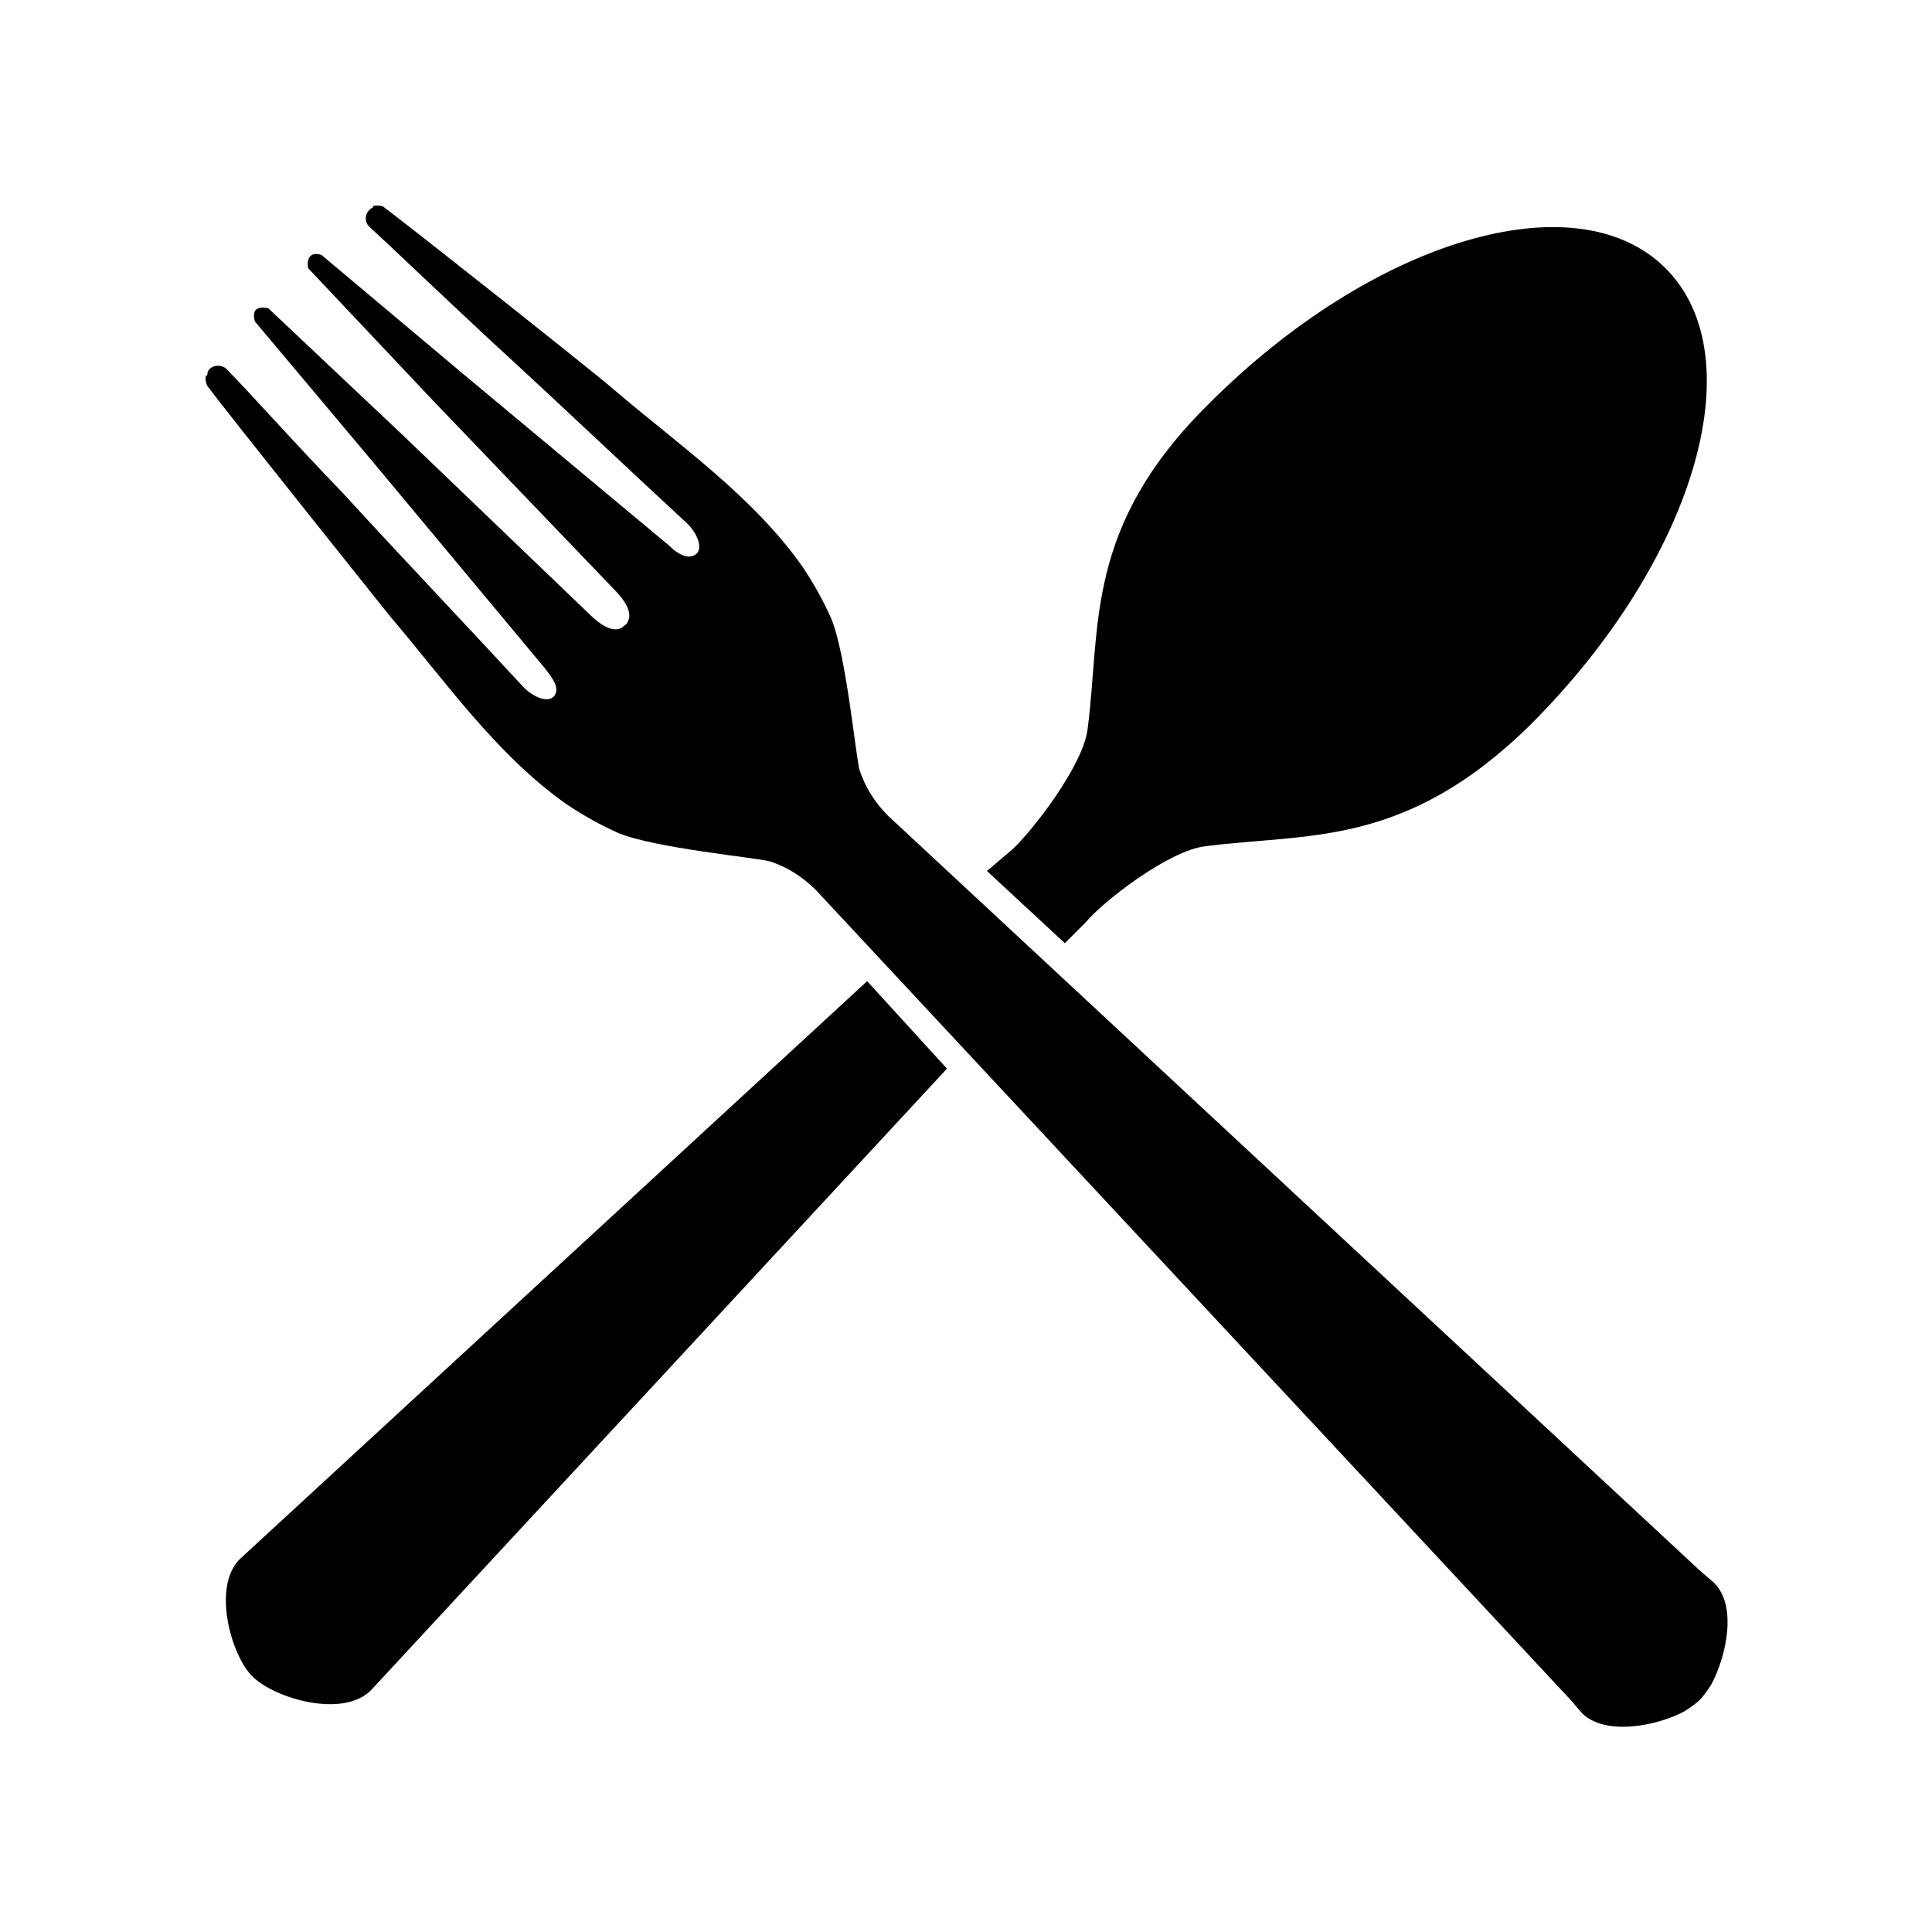
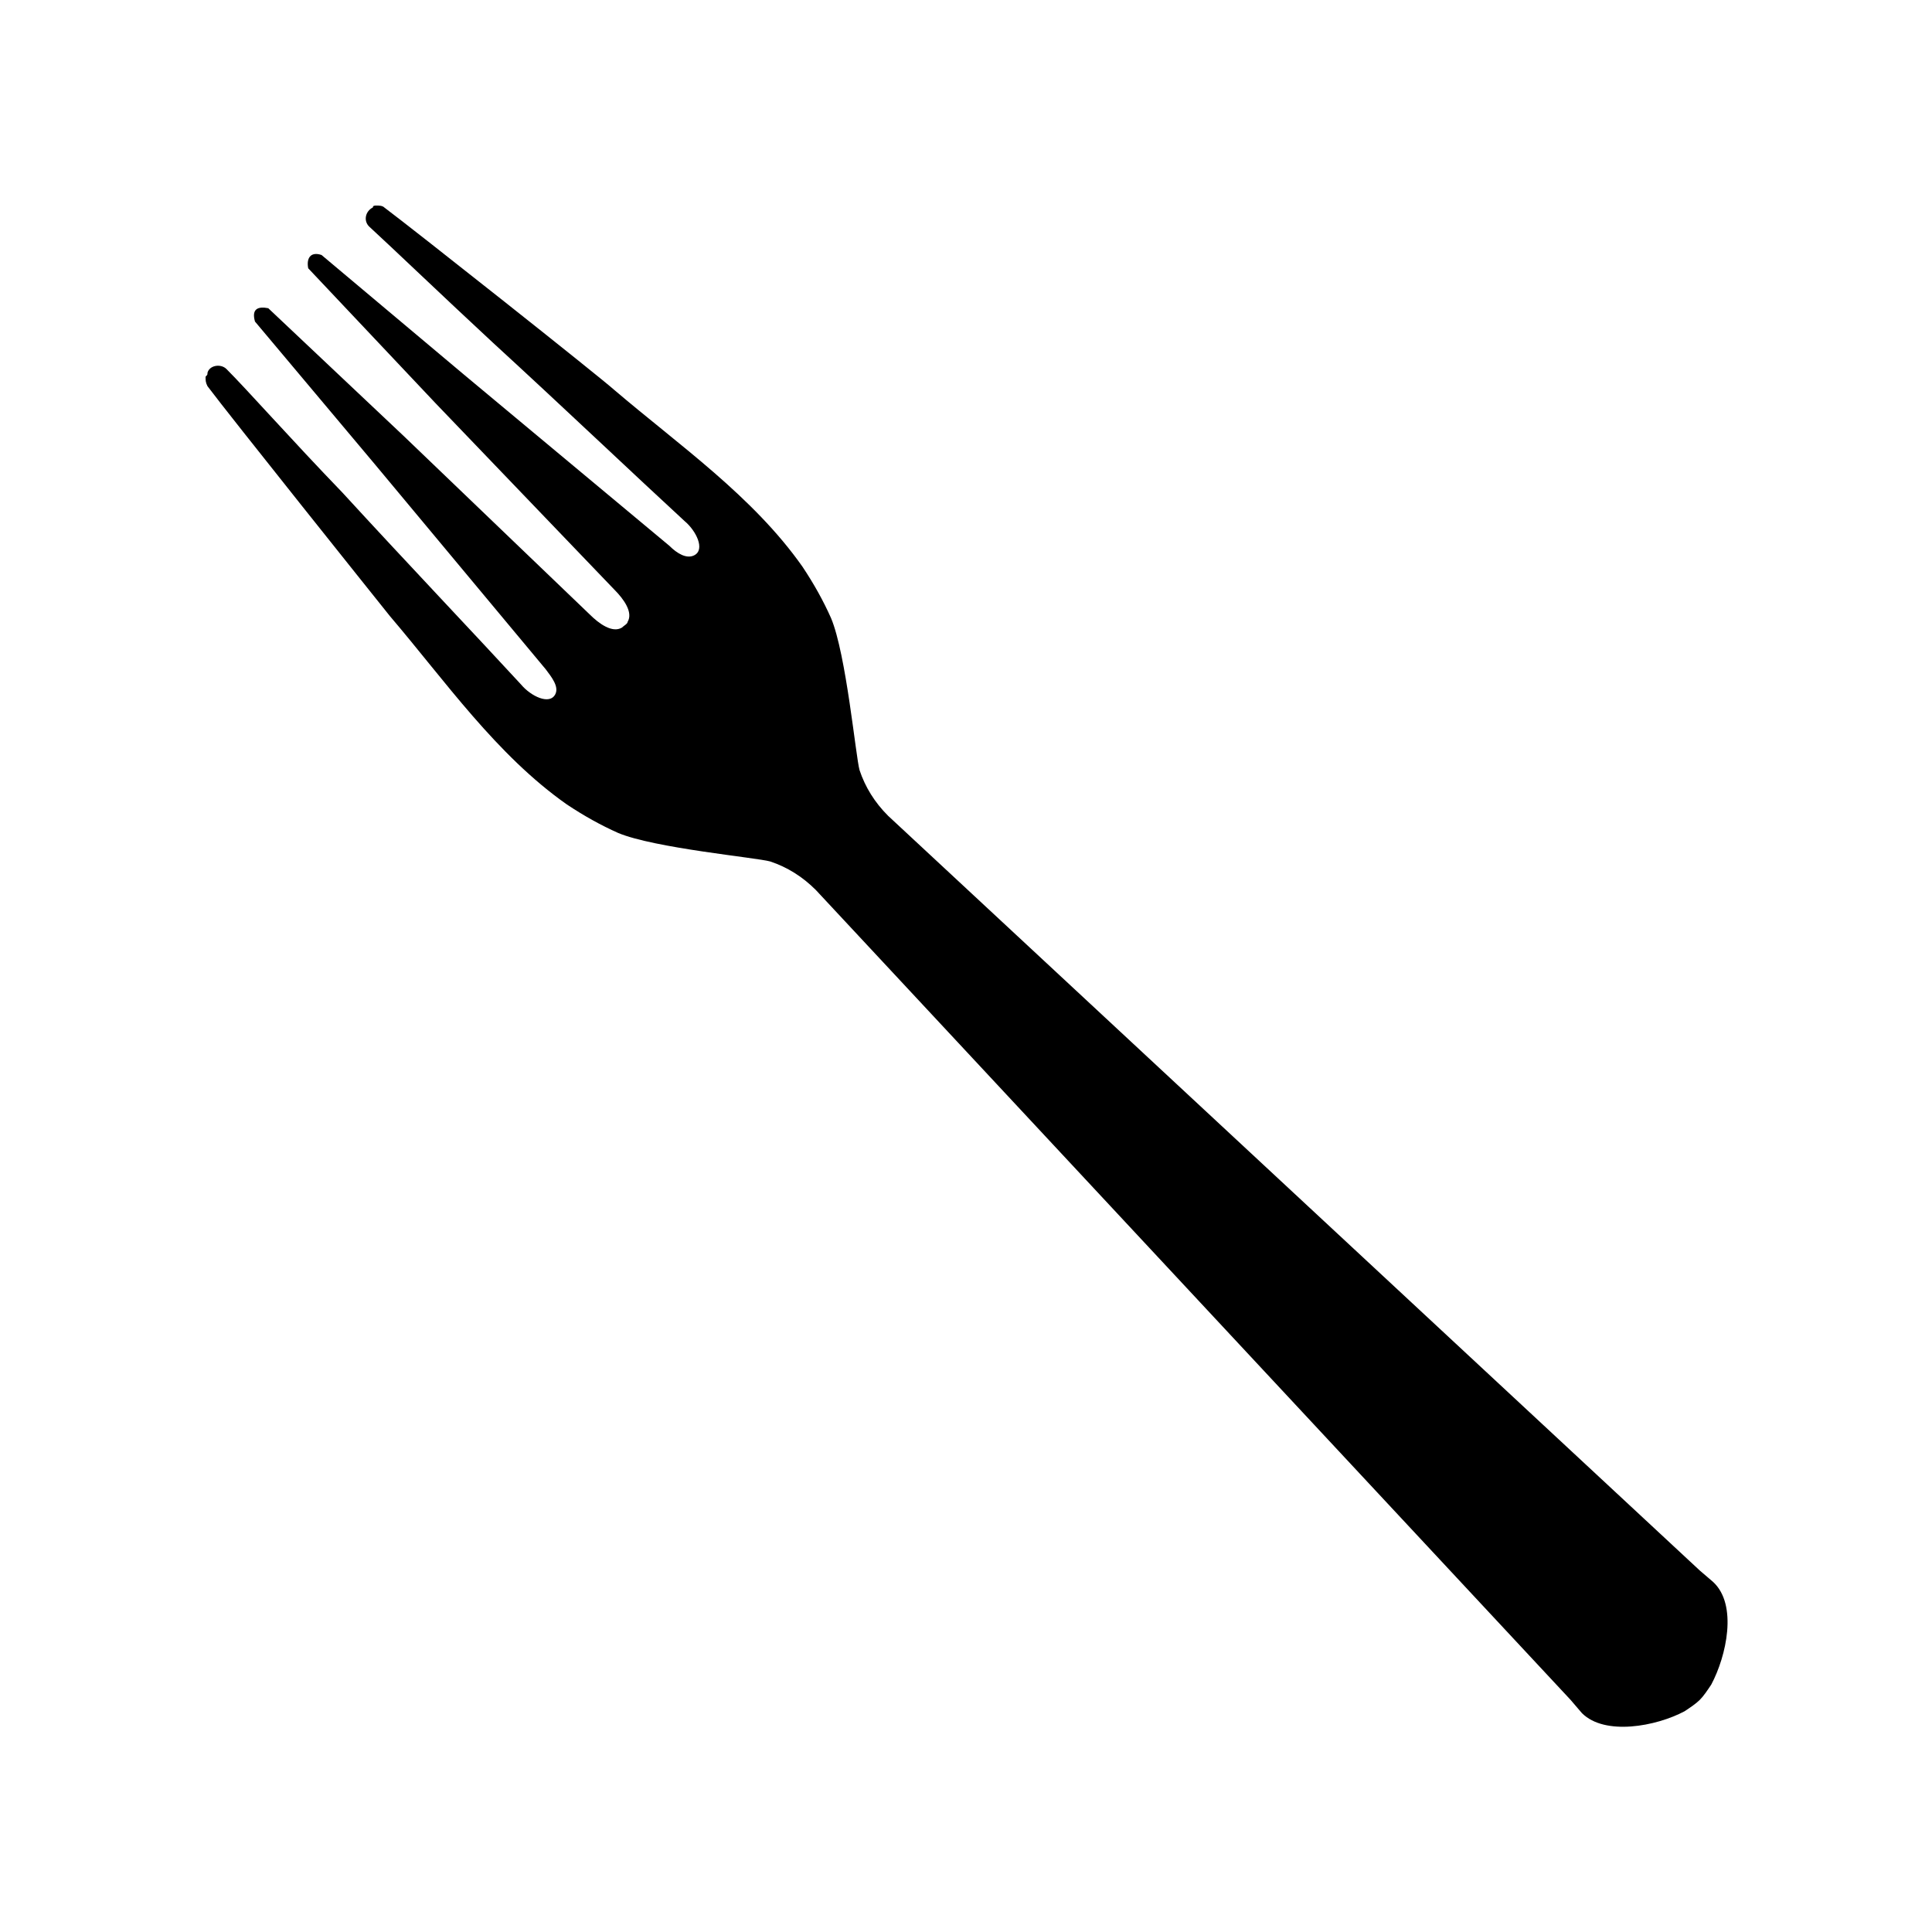
<svg xmlns="http://www.w3.org/2000/svg" fill="#000000" width="800px" height="800px" version="1.1" viewBox="144 144 512 512">
  <g>
-     <path d="m394.96 427.2-21.16-23.176-166.26 153.16c-7.559 7.559-2.016 26.199 3.527 31.234 5.543 5.543 23.68 11.082 31.234 3.527z" />
-     <path d="m463.48 368.26c27.207-3.527 52.898 0.504 86.152-32.242 43.328-43.328 59.449-97.234 35.77-120.91-23.68-23.68-77.586-7.559-120.91 35.77-33.25 32.746-28.719 58.945-32.242 86.152-1.008 9.574-14.609 27.207-20.152 32.242l-6.551 5.543 20.656 19.145 5.543-5.543c4.535-5.543 22.168-19.145 31.738-20.152z" />
    <path d="m282.11 325.43c-11.586-12.594-30.73-32.746-47.359-50.883-13.602-14.105-25.191-27.207-30.73-32.746-1.512-1.512-4.535-1.008-5.039 1.008 0 0.504 0 0.504-0.504 1.008 0 1.008 0 1.512 0.504 2.519 6.047 8.062 44.336 55.922 48.367 60.961 14.609 17.129 28.215 36.777 46.855 49.879 4.535 3.023 9.07 5.543 13.602 7.559 9.574 4.031 36.777 6.551 40.305 7.559 4.535 1.512 8.566 4.031 12.09 7.559l200.01 214.62 3.023 3.527c6.047 6.047 19.648 3.527 27.207-0.504 1.512-1.008 3.023-2.016 4.031-3.023 1.008-1.008 2.016-2.519 3.023-4.031 4.031-7.559 7.055-21.16 0.504-27.207l-3.527-3.023-215.12-200.02c-3.527-3.527-6.047-7.559-7.559-12.09-1.008-3.527-3.527-30.73-7.559-40.305-2.016-4.535-4.535-9.07-7.559-13.602-13.098-18.641-32.746-32.242-49.879-46.855-4.535-4.031-52.898-42.32-60.961-48.367-0.5-0.504-1.508-0.504-2.012-0.504s-1.008 0-1.008 0.504c-2.016 1.008-2.519 3.527-1.008 5.039 6.047 5.543 18.641 17.633 32.746 30.73 18.137 16.625 38.289 35.77 50.883 47.359 3.023 2.519 5.543 7.559 2.519 9.07-2.016 1.008-4.535-0.504-6.551-2.519l-54.41-45.344-37.785-31.738c-3.023-1.008-4.031 1.008-3.527 3.527l33.754 35.77 47.359 49.375c2.519 2.519 5.039 6.047 3.527 8.566 0 0.504-1.008 1.008-1.512 1.512-2.519 1.512-6.047-1.008-8.566-3.527l-49.375-47.359-35.77-33.754c-2.519-0.504-4.535 0-3.527 3.527l31.738 37.785 45.344 54.41c1.512 2.016 3.527 4.535 2.519 6.551-1.504 3.016-6.543 0.496-9.062-2.527z" />
  </g>
</svg>